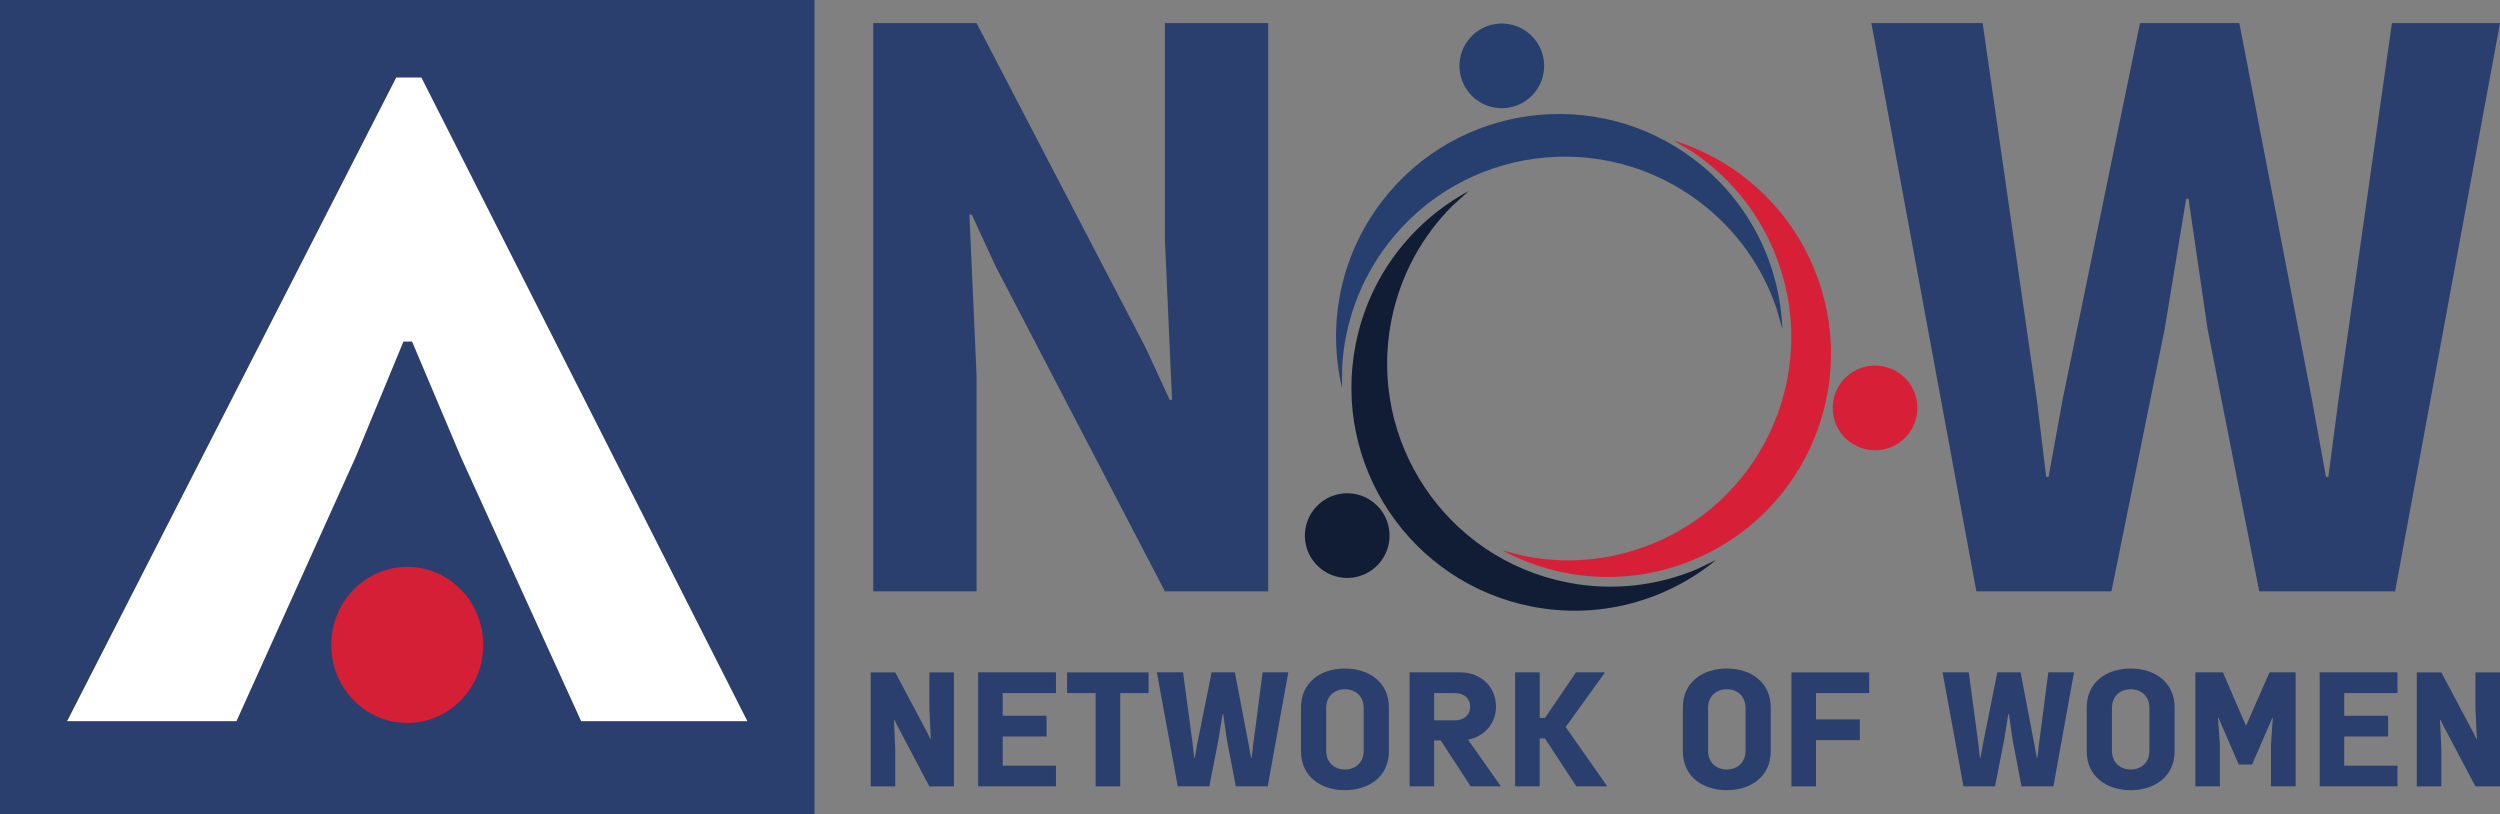
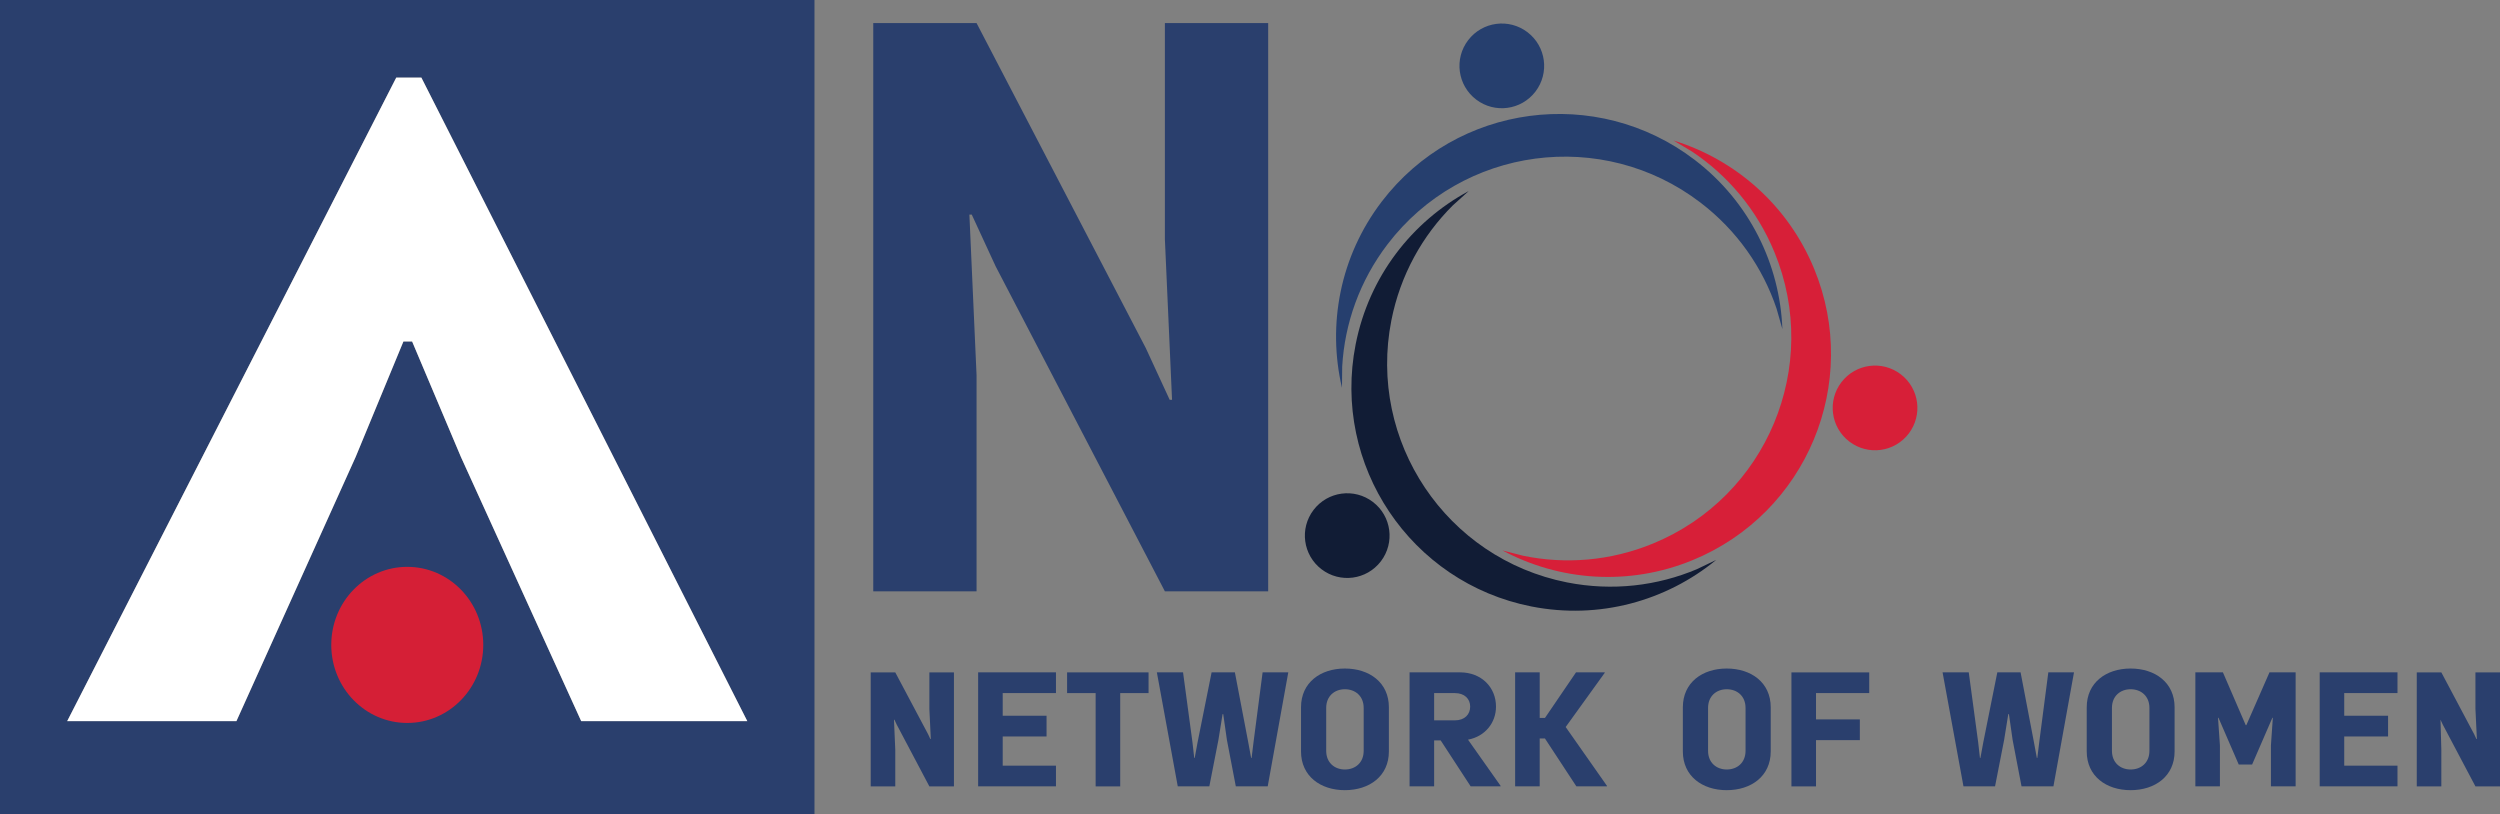
<svg xmlns="http://www.w3.org/2000/svg" version="1.1" preserveAspectRatio="xMinYMin" x="0px" y="0px" viewBox="0 0 695.07 226.45" xml:space="preserve">
  <rect x="0" y="0" width="695.07" height="226.45" fill="#808080" stroke="none" />
  <style type="text/css">
	.st0{fill:#2A3F6D;}
	.st1{fill:#FFFFFF;}
	.st2{fill:#D51F36;}
	.st3{fill-rule:evenodd;clip-rule:evenodd;fill:#263F6E;}
	.st4{fill-rule:evenodd;clip-rule:evenodd;fill:#D71F38;}
	.st5{fill-rule:evenodd;clip-rule:evenodd;fill:#111C35;}
</style>
  <g>
    <path class="st0" d="M0,0v226.45h226.45V0H0z M18.68,200.5l91.49-178.93h6.98l90.62,178.93h-46.18l-33.45-73.46l-13.56-32.09h-2.42   l-13.27,32.08L65.73,200.5H18.68z" />
    <polygon class="st1" points="110.17,21.57 18.68,200.5 65.73,200.5 98.89,127.02 112.16,94.94 114.58,94.94 128.14,127.03    161.59,200.5 207.77,200.5 117.15,21.57  " />
    <path class="st2" d="M134.36,179.3c0-11.98-9.46-21.7-21.13-21.7c-11.67,0-21.13,9.71-21.13,21.7c0,11.98,9.46,21.7,21.13,21.7   C124.9,201,134.36,191.28,134.36,179.3L134.36,179.3z" />
  </g>
  <g>
    <path class="st0" d="M271.51,104.3v60.1h-28.72V6.42h28.72l47.06,90.37l6.63,14.36h0.66l-1.99-44.63V6.42h28.72V164.4h-28.72   l-47.06-90.37l-6.63-14.36h-0.66L271.51,104.3z" />
-     <path class="st0" d="M551.23,6.42l15.02,104.29l2.65,21.87h0.66l3.98-21.87L594.98,6.42h27.62l20.11,104.29l3.98,21.87h0.66   l2.87-21.87l14.8-104.29h30.05L665.91,164.4h-37.78l-14.36-72.91l-5.3-36.24h-0.66l-5.97,36.24l-14.8,72.91h-37.56L520.3,6.42   H551.23z" />
  </g>
  <g>
    <path class="st0" d="M248.91,208.44v10.2h-6.83v-31.7h6.83l9.13,17.2l0.62,1.33h0.13l-0.4-8.38v-10.15h6.83v31.7h-6.83l-9.09-17.2   l-0.62-1.33h-0.13L248.91,208.44z" />
    <path class="st0" d="M278.78,192.7v6.3h12.19v5.76h-12.19v8.11h14.81v5.76h-21.64v-31.7h21.64v5.76H278.78z" />
    <path class="st0" d="M311.45,192.7v25.94h-6.83V192.7h-7.94v-5.76h22.65v5.76H311.45z" />
    <path class="st0" d="M328.92,186.93l2.62,19.46l0.49,4.34h0.13l0.8-4.34l3.9-19.46h6.47l3.72,19.46l0.8,4.34h0.13l0.53-4.34   l2.53-19.46h7.14l-5.72,31.7h-8.87l-2.48-12.94l-1.02-7.14h-0.18l-1.15,7.14l-2.53,12.94h-8.78l-5.81-31.7H328.92z" />
    <path class="st0" d="M361.72,196.64c0-6.87,5.41-10.77,12.19-10.77c6.83,0,12.24,3.9,12.24,10.77v12.28   c0,6.87-5.41,10.77-12.24,10.77c-6.78,0-12.19-3.9-12.19-10.77V196.64z M368.72,208.75c0,3.28,2.31,5.19,5.19,5.19   c2.93,0,5.23-1.91,5.23-5.19v-11.93c0-3.28-2.31-5.19-5.23-5.19c-2.88,0-5.19,1.91-5.19,5.19V208.75z" />
    <path class="st0" d="M391.9,186.93h14.01c5.99,0,10.02,4.17,10.02,9.53c0,4.52-3.06,8.29-7.76,9.18v0.04l9.04,12.81v0.13h-8.33   l-8.33-12.77h-1.82v12.77h-6.83V186.93z M398.73,192.7v7.58h5.76c2.75,0,4.26-1.68,4.26-3.81c0-2.17-1.55-3.77-4.26-3.77H398.73z" />
    <path class="st0" d="M421.25,186.93h6.83v12.68h1.46l8.64-12.68h7.98v0.13l-10.86,15.07l11.48,16.36v0.13h-8.51l-8.73-13.3h-1.46   v13.3h-6.83V186.93z" />
    <path class="st0" d="M467.88,196.64c0-6.87,5.41-10.77,12.19-10.77c6.83,0,12.24,3.9,12.24,10.77v12.28   c0,6.87-5.41,10.77-12.24,10.77c-6.78,0-12.19-3.9-12.19-10.77V196.64z M474.89,208.75c0,3.28,2.31,5.19,5.19,5.19   c2.93,0,5.23-1.91,5.23-5.19v-11.93c0-3.28-2.31-5.19-5.23-5.19c-2.88,0-5.19,1.91-5.19,5.19V208.75z" />
    <path class="st0" d="M504.9,192.7v7.32h12.19v5.76H504.9v12.86h-6.83v-31.7h21.63v5.76H504.9z" />
    <path class="st0" d="M547.37,186.93l2.62,19.46l0.49,4.34h0.13l0.8-4.34l3.9-19.46h6.47l3.72,19.46l0.8,4.34h0.13l0.53-4.34   l2.53-19.46h7.14l-5.72,31.7h-8.87l-2.48-12.94l-1.02-7.14h-0.18l-1.15,7.14l-2.53,12.94h-8.78l-5.81-31.7H547.37z" />
    <path class="st0" d="M580.17,196.64c0-6.87,5.41-10.77,12.19-10.77c6.83,0,12.24,3.9,12.24,10.77v12.28   c0,6.87-5.41,10.77-12.24,10.77c-6.78,0-12.19-3.9-12.19-10.77V196.64z M587.18,208.75c0,3.28,2.31,5.19,5.19,5.19   c2.93,0,5.23-1.91,5.23-5.19v-11.93c0-3.28-2.31-5.19-5.23-5.19c-2.88,0-5.19,1.91-5.19,5.19V208.75z" />
    <path class="st0" d="M610.36,186.93h7.67l6.34,14.67h0.18l6.43-14.67h7.27v31.7h-6.87v-11.39l0.53-7.67h-0.13l-5.63,12.99h-3.72   l-5.63-12.99h-0.13l0.53,7.67v11.39h-6.83V186.93z" />
    <path class="st0" d="M651.76,192.7v6.3h12.19v5.76h-12.19v8.11h14.81v5.76h-21.63v-31.7h21.63v5.76H651.76z" />
-     <path class="st0" d="M678.76,208.44v10.2h-6.83v-31.7h6.83l9.13,17.2l0.62,1.33h0.13l-0.4-8.38v-10.15h6.83v31.7h-6.83l-9.09-17.2   l-0.62-1.33h-0.13L678.76,208.44z" />
+     <path class="st0" d="M678.76,208.44v10.2h-6.83v-31.7h6.83l9.13,17.2l0.62,1.33h0.13l-0.4-8.38v-10.15h6.83v31.7h-6.83l-9.09-17.2   l-0.62-1.33L678.76,208.44z" />
  </g>
  <g>
    <path class="st3" d="M471.16,44.44c15.33,11.71,23.7,29.15,24.39,47.01l0,0.04l-1.62-5.7c-3.82-11.33-10.95-21.68-21.17-29.48   c-27.26-20.81-66.2-15.61-86.98,11.6c-7.79,10.21-11.92,22.06-12.61,33.99l-0.06,5.92l-0.01-0.04   c-4.07-17.41-0.61-36.43,11.07-51.74C404.97,28.83,443.91,23.64,471.16,44.44z" />
    <path class="st4" d="M470.61,155.73c-17.83,7.33-37.1,5.75-52.86-2.68l-0.03-0.02l5.74,1.48c11.7,2.42,24.23,1.5,36.11-3.39   c31.69-13.03,46.82-49.28,33.79-80.97c-4.88-11.88-13.04-21.44-22.99-28.05l-5.09-3.04l0.04,0.01   c17.08,5.28,31.75,17.87,39.08,35.7C517.43,106.46,502.3,142.71,470.61,155.73z" />
    <path class="st5" d="M376.91,95.73c3.73-18.91,15.68-34.1,31.41-42.6l0.03-0.02l-4.4,3.97c-8.48,8.42-14.62,19.37-17.11,31.98   c-6.63,33.61,15.25,66.24,48.86,72.87c12.61,2.49,25.07,0.96,36.08-3.68l5.34-2.56l-0.03,0.03   c-13.83,11.33-32.43,16.62-51.33,12.89C392.16,161.97,370.28,129.35,376.91,95.73z" />
    <path class="st3" d="M408.19,11.17c3.95-5.17,11.33-6.16,16.5-2.21s6.16,11.33,2.21,16.5s-11.33,6.16-16.5,2.21   S404.24,16.34,408.19,11.17z" />
    <path class="st4" d="M511.96,106.27c3.95-5.17,11.33-6.16,16.5-2.21c5.17,3.95,6.16,11.33,2.21,16.5   c-3.95,5.17-11.33,6.16-16.5,2.21C509,118.83,508.01,111.44,511.96,106.27z" />
    <path class="st5" d="M365.21,141.77c3.95-5.17,11.33-6.16,16.5-2.21s6.16,11.33,2.21,16.5s-11.33,6.16-16.5,2.21   S361.26,146.94,365.21,141.77z" />
  </g>
</svg>